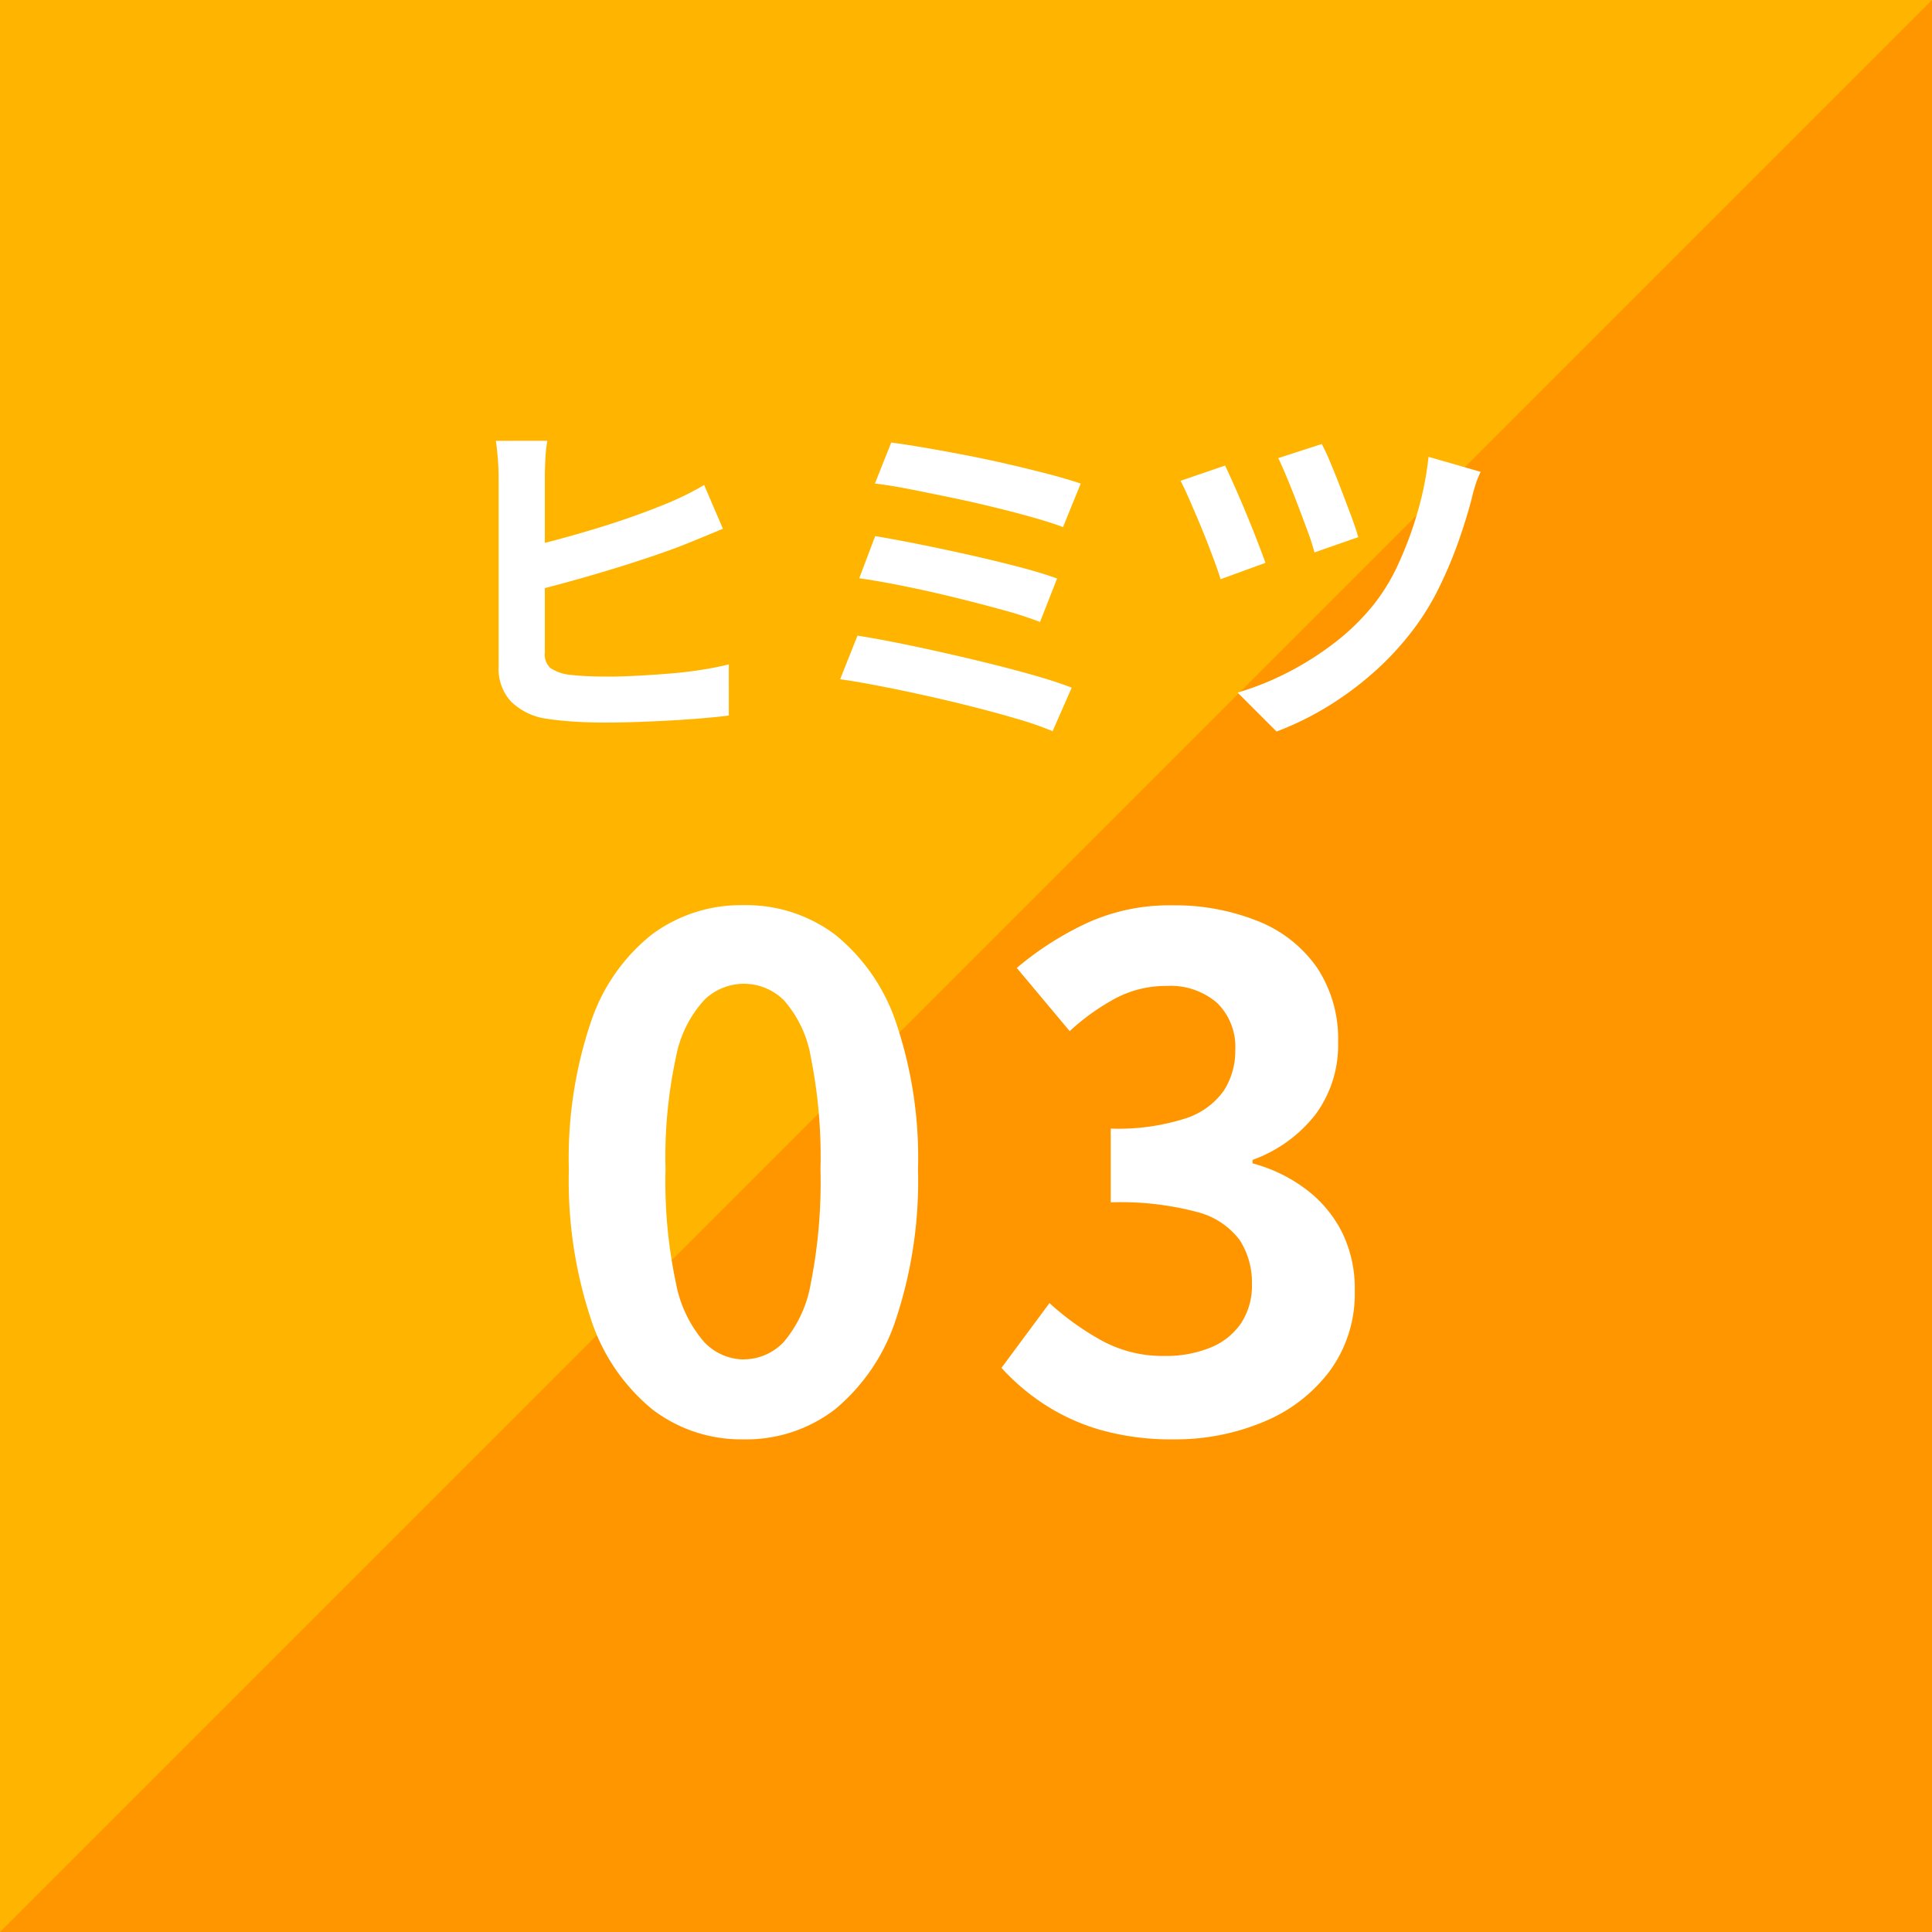
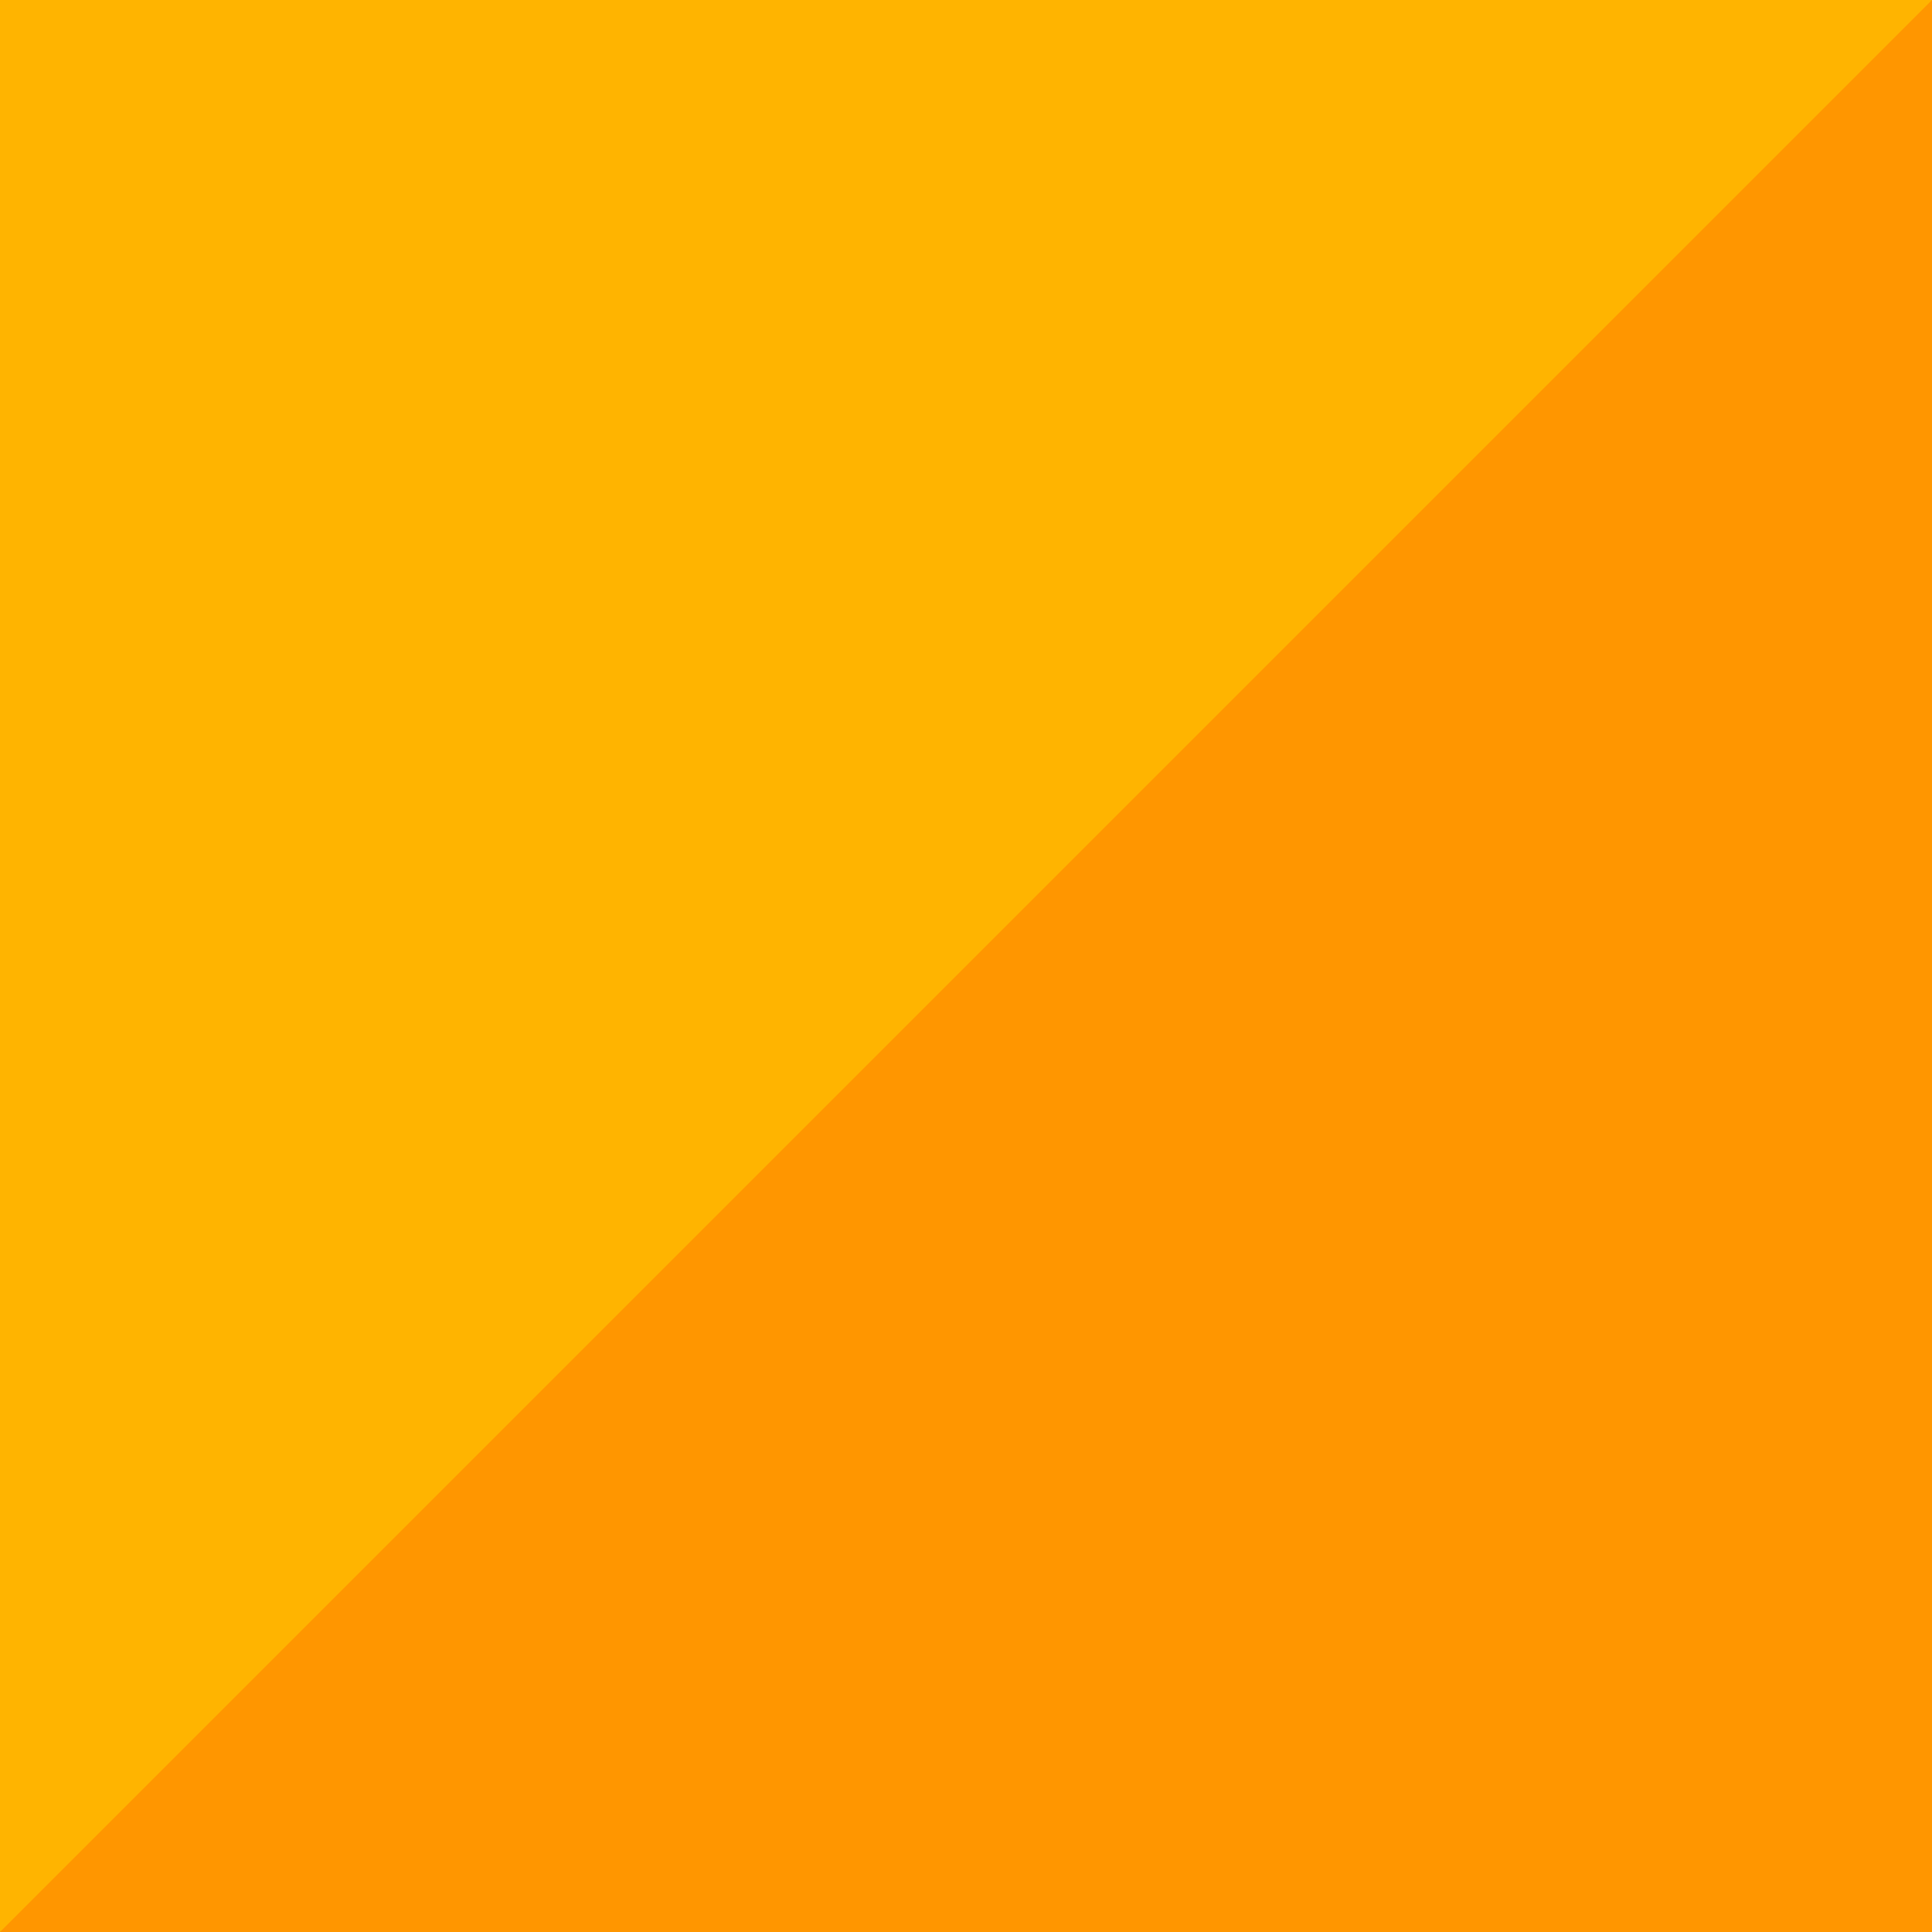
<svg xmlns="http://www.w3.org/2000/svg" width="100" height="100" viewBox="0 0 100 100">
  <g id="グループ_50359" data-name="グループ 50359" transform="translate(-360 -3683)">
    <rect id="長方形_20383" data-name="長方形 20383" width="100" height="100" transform="translate(360 3683)" fill="#ffb400" />
    <path id="パス_139509" data-name="パス 139509" d="M100,0V100H0Z" transform="translate(360 3683)" fill="#ff9600" />
-     <path id="パス_139708" data-name="パス 139708" d="M-21.672-14.184a7.938,7.938,0,0,0-.1.954q-.027.54-.027.918,0,.27,0,.954t0,1.593q0,.909,0,1.908t0,1.926q0,.927,0,1.647t0,1.062a.951.951,0,0,0,.279.792,2.218,2.218,0,0,0,.891.342q.4.054.936.081t1.134.027q.7,0,1.557-.045t1.728-.117q.873-.072,1.656-.2t1.341-.27V.036q-.846.108-1.971.189t-2.286.126Q-17.694.4-18.7.4q-.864,0-1.656-.054T-21.726.2a3.292,3.292,0,0,1-1.818-.882A2.5,2.5,0,0,1-24.192-2.5v-9.81q0-.27-.018-.612t-.054-.693q-.036-.351-.072-.567ZM-22.86-8.658q.864-.18,1.854-.45t1.989-.576q1-.306,1.9-.63t1.6-.612q.486-.2.963-.432t1-.54l.972,2.268-1.089.45q-.567.234-1.017.414-.792.306-1.818.648t-2.133.675q-1.107.333-2.2.63t-2.007.513Zm18.99-5.436q.7.09,1.7.261t2.124.387q1.125.216,2.25.477t2.088.513q.963.252,1.647.486L5.022-9.72q-.63-.234-1.566-.5t-2.034-.531q-1.1-.27-2.214-.5t-2.133-.432q-1.017-.2-1.791-.288ZM-4.7-9.252q.972.162,2.232.414t2.592.549q1.332.3,2.538.612t2.052.621l-.882,2.25a19.476,19.476,0,0,0-1.953-.63Q.7-5.76-.621-6.084T-3.24-6.669q-1.3-.261-2.286-.4ZM-5.616-4.1q.918.144,2.088.378t2.439.522Q.18-2.916,1.4-2.61T3.681-2q1.053.306,1.791.594L4.482.846A17,17,0,0,0,2.7.225Q1.638-.09.4-.405T-2.106-1q-1.26-.279-2.4-.5t-2.007-.342Zm24.03-9.918a10.2,10.2,0,0,1,.441.945q.261.621.54,1.35t.531,1.4q.252.675.378,1.125l-2.268.792A10.878,10.878,0,0,0,17.685-9.5q-.243-.657-.513-1.368t-.54-1.359q-.27-.648-.468-1.062Zm8.226,1.44a4.625,4.625,0,0,0-.279.7q-.117.378-.189.7Q25.92-10.206,25.5-9a22.227,22.227,0,0,1-1.008,2.4A12.984,12.984,0,0,1,23.148-4.41a14.979,14.979,0,0,1-2.1,2.259A16.765,16.765,0,0,1,18.63-.378,15.644,15.644,0,0,1,16.074.864L14.058-1.152A14.793,14.793,0,0,0,16.587-2.16a15.631,15.631,0,0,0,2.484-1.566,11.617,11.617,0,0,0,2.1-2.07A10.224,10.224,0,0,0,22.419-7.9a18.97,18.97,0,0,0,.972-2.655,16.24,16.24,0,0,0,.549-2.8Zm-13.23-.324q.2.414.495,1.08t.6,1.4q.306.738.567,1.413T15.5-7.866l-2.322.846q-.108-.36-.3-.882t-.432-1.134q-.243-.612-.495-1.206t-.468-1.08q-.216-.486-.378-.792Z" transform="translate(410 3720)" fill="#fff" />
-     <path id="パス_139709" data-name="パス 139709" d="M-11.52.5a7.541,7.541,0,0,1-4.734-1.566,10.057,10.057,0,0,1-3.168-4.68,22.755,22.755,0,0,1-1.134-7.722,22,22,0,0,1,1.134-7.614,9.7,9.7,0,0,1,3.168-4.554,7.719,7.719,0,0,1,4.734-1.512,7.637,7.637,0,0,1,4.752,1.53,9.889,9.889,0,0,1,3.15,4.554,21.843,21.843,0,0,1,1.134,7.6A22.755,22.755,0,0,1-3.618-5.742a10.122,10.122,0,0,1-3.15,4.68A7.52,7.52,0,0,1-11.52.5Zm0-4.14a2.865,2.865,0,0,0,2.088-.9,6.361,6.361,0,0,0,1.4-3.042,26.925,26.925,0,0,0,.5-5.886,26.2,26.2,0,0,0-.5-5.814,5.931,5.931,0,0,0-1.4-2.952,2.955,2.955,0,0,0-2.088-.846,2.935,2.935,0,0,0-2.034.846,6.031,6.031,0,0,0-1.458,2.952,24.509,24.509,0,0,0-.54,5.814,25.186,25.186,0,0,0,.54,5.886,6.467,6.467,0,0,0,1.458,3.042A2.847,2.847,0,0,0-11.52-3.636ZM10.728.5A13.294,13.294,0,0,1,6.984.018,10.775,10.775,0,0,1,4.05-1.314,11.411,11.411,0,0,1,1.836-3.2L4.32-6.552A14.206,14.206,0,0,0,7-4.626a6.594,6.594,0,0,0,3.258.81,6.134,6.134,0,0,0,2.394-.432,3.479,3.479,0,0,0,1.584-1.26A3.524,3.524,0,0,0,14.8-7.524a4.054,4.054,0,0,0-.63-2.286,3.975,3.975,0,0,0-2.214-1.458,15.406,15.406,0,0,0-4.464-.5v-3.816a11.4,11.4,0,0,0,3.852-.522,3.888,3.888,0,0,0,2-1.44,3.791,3.791,0,0,0,.594-2.106A3.178,3.178,0,0,0,13-22.086a3.683,3.683,0,0,0-2.628-.882,5.553,5.553,0,0,0-2.61.63,11.517,11.517,0,0,0-2.394,1.71L2.628-23.9a16.219,16.219,0,0,1,3.708-2.358,10.248,10.248,0,0,1,4.284-.882,11.537,11.537,0,0,1,4.518.828A6.746,6.746,0,0,1,18.18-23.9a6.675,6.675,0,0,1,1.08,3.852,6.036,6.036,0,0,1-1.152,3.708,7.229,7.229,0,0,1-3.276,2.376v.18a8.023,8.023,0,0,1,2.682,1.278A6.407,6.407,0,0,1,19.422-10.3a6.546,6.546,0,0,1,.7,3.1,6.768,6.768,0,0,1-1.278,4.14,8.137,8.137,0,0,1-3.42,2.646A11.8,11.8,0,0,1,10.728.5Z" transform="translate(410 3757)" fill="#fff" />
  </g>
</svg>